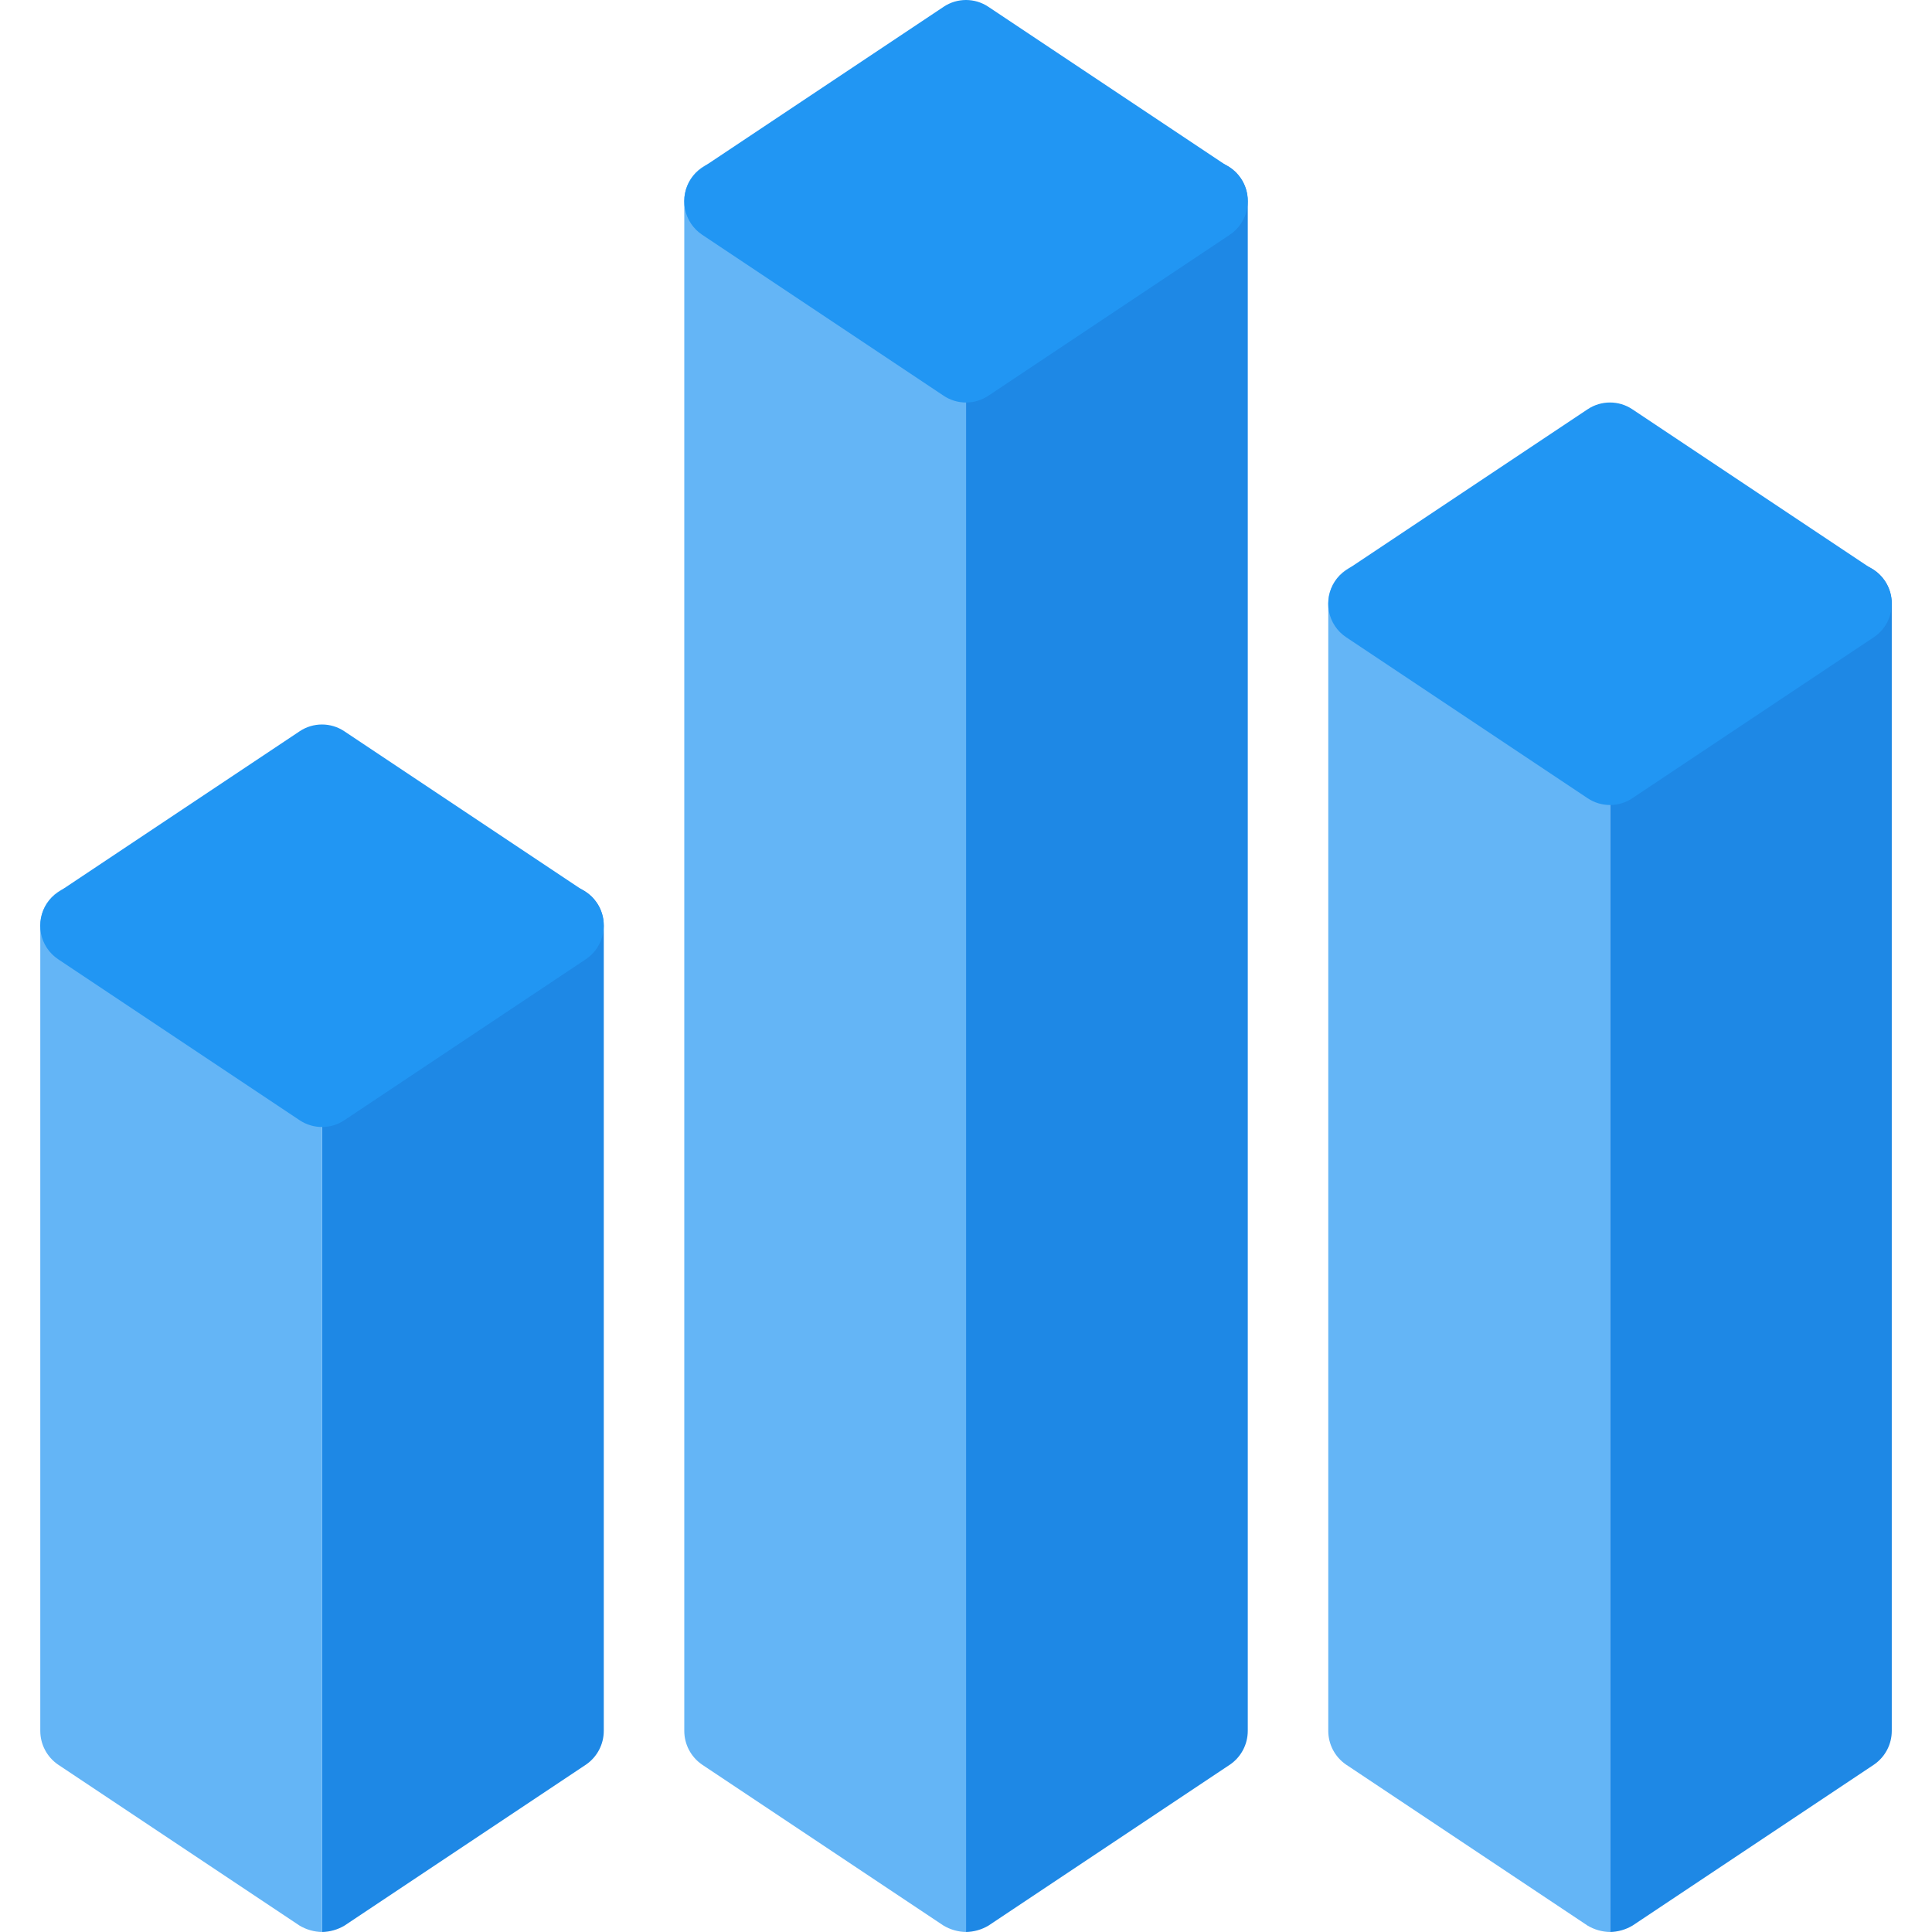
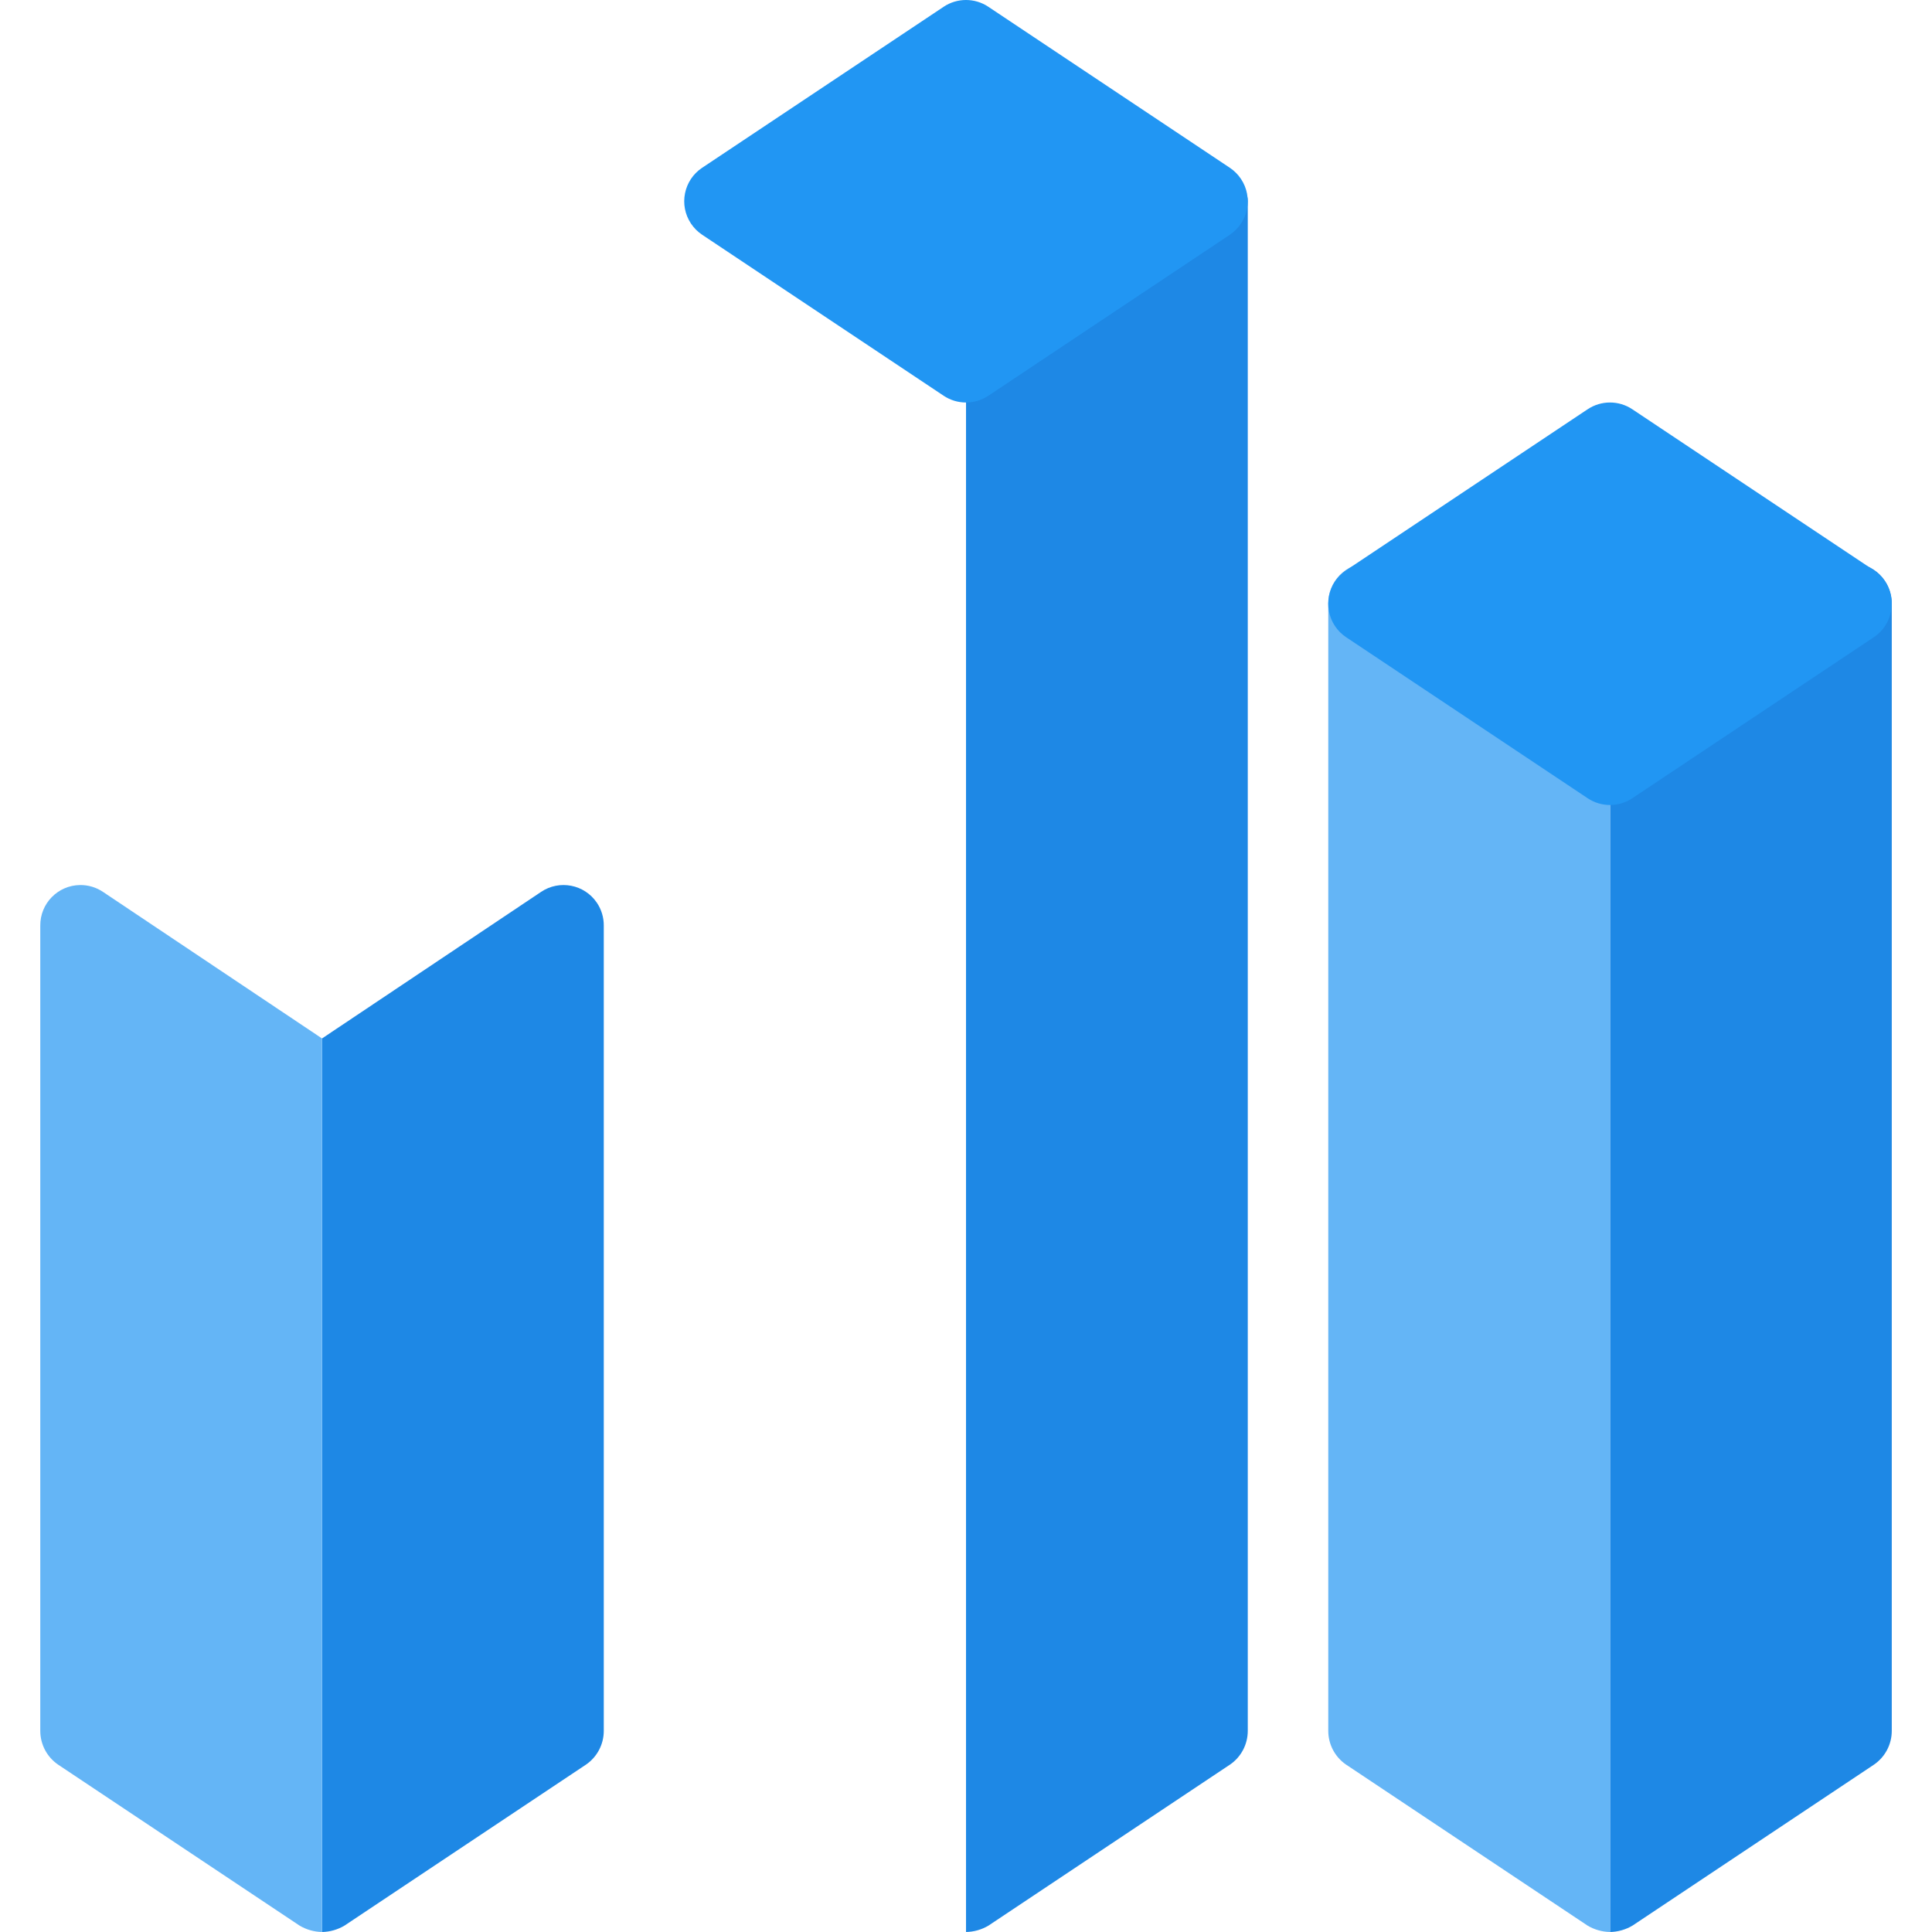
<svg xmlns="http://www.w3.org/2000/svg" version="1.1" id="Capa_1" x="0px" y="0px" viewBox="0 0 512.002 512.002" style="enable-background:new 0 0 512.002 512.002;" xml:space="preserve">
  <path style="fill:#1E88E5;" d="M501.341,160.002v298.667c0.011,3.578-1.746,6.931-4.693,8.96l-64,42.667  c-1.808,1.08-3.867,1.668-5.973,1.707V189.868l58.027-38.827c4.88-3.299,11.511-2.018,14.811,2.863  C500.728,155.703,501.366,157.83,501.341,160.002L501.341,160.002z" />
  <path style="fill:#64B5F6;" d="M426.674,189.868v322.133c-2.106-0.038-4.165-0.627-5.973-1.707l-64-42.667  c-2.948-2.029-4.704-5.382-4.693-8.96V160.002c-0.068-5.891,4.652-10.721,10.543-10.789c2.171-0.025,4.298,0.613,6.097,1.829  L426.674,189.868z" />
  <path style="fill:#2196F3;" d="M496.584,151.127l-64-42.667c-3.584-2.391-8.256-2.391-11.84,0l-64,42.667  c-4.901,3.268-6.225,9.891-2.957,14.792c0.781,1.171,1.786,2.176,2.957,2.957l64,42.667c3.584,2.391,8.256,2.391,11.84,0l64-42.667  c4.901-3.268,6.225-9.891,2.957-14.792C498.76,152.913,497.755,151.908,496.584,151.127L496.584,151.127z" />
-   <path style="fill:#1E88E5;" d="M330.674,53.335v405.333c0.011,3.578-1.746,6.931-4.693,8.96l-64,42.667  c-1.808,1.08-3.867,1.668-5.973,1.707v-428.8l58.027-38.827c4.88-3.299,11.511-2.018,14.811,2.863  C330.061,49.037,330.699,51.164,330.674,53.335z" />
-   <path style="fill:#64B5F6;" d="M256.008,83.202v428.8c-2.106-0.038-4.165-0.627-5.973-1.707l-64-42.667  c-2.948-2.029-4.704-5.382-4.693-8.96V53.335c-0.068-5.891,4.652-10.721,10.543-10.789c2.171-0.025,4.298,0.613,6.097,1.829  L256.008,83.202z" />
+   <path style="fill:#1E88E5;" d="M330.674,53.335v405.333c0.011,3.578-1.746,6.931-4.693,8.96l-64,42.667  c-1.808,1.08-3.867,1.668-5.973,1.707v-428.8l58.027-38.827C330.061,49.037,330.699,51.164,330.674,53.335z" />
  <path style="fill:#2196F3;" d="M325.917,44.46l-64-42.667c-3.584-2.391-8.256-2.391-11.84,0l-64,42.667  c-4.901,3.268-6.225,9.891-2.957,14.792c0.781,1.171,1.786,2.176,2.957,2.957l64,42.667c3.584,2.391,8.256,2.391,11.84,0l64-42.667  c4.901-3.268,6.225-9.891,2.957-14.792C328.093,46.246,327.088,45.241,325.917,44.46z" />
  <path style="fill:#1E88E5;" d="M160.008,245.335v213.333c0.011,3.578-1.746,6.931-4.693,8.96l-64,42.667  c-1.808,1.08-3.867,1.668-5.973,1.707v-236.8l58.027-38.827c4.88-3.299,11.511-2.018,14.811,2.863  C159.394,241.037,160.033,243.164,160.008,245.335z" />
  <path style="fill:#64B5F6;" d="M85.341,275.202v236.8c-2.106-0.038-4.165-0.627-5.973-1.707l-64-42.667  c-2.948-2.029-4.704-5.382-4.693-8.96V245.335c-0.068-5.891,4.652-10.721,10.543-10.789c2.171-0.025,4.298,0.613,6.097,1.829  L85.341,275.202z" />
-   <path style="fill:#2196F3;" d="M155.25,236.46l-64-42.667c-3.584-2.391-8.256-2.391-11.84,0l-64,42.667  c-4.901,3.268-6.225,9.891-2.957,14.792c0.781,1.171,1.786,2.176,2.957,2.957l64,42.667c3.584,2.391,8.256,2.391,11.84,0l64-42.667  c4.901-3.268,6.225-9.891,2.957-14.792C157.426,238.246,156.421,237.241,155.25,236.46z" />
  <g>
</g>
  <g>
</g>
  <g>
</g>
  <g>
</g>
  <g>
</g>
  <g>
</g>
  <g>
</g>
  <g>
</g>
  <g>
</g>
  <g>
</g>
  <g>
</g>
  <g>
</g>
  <g>
</g>
  <g>
</g>
  <g>
</g>
</svg>